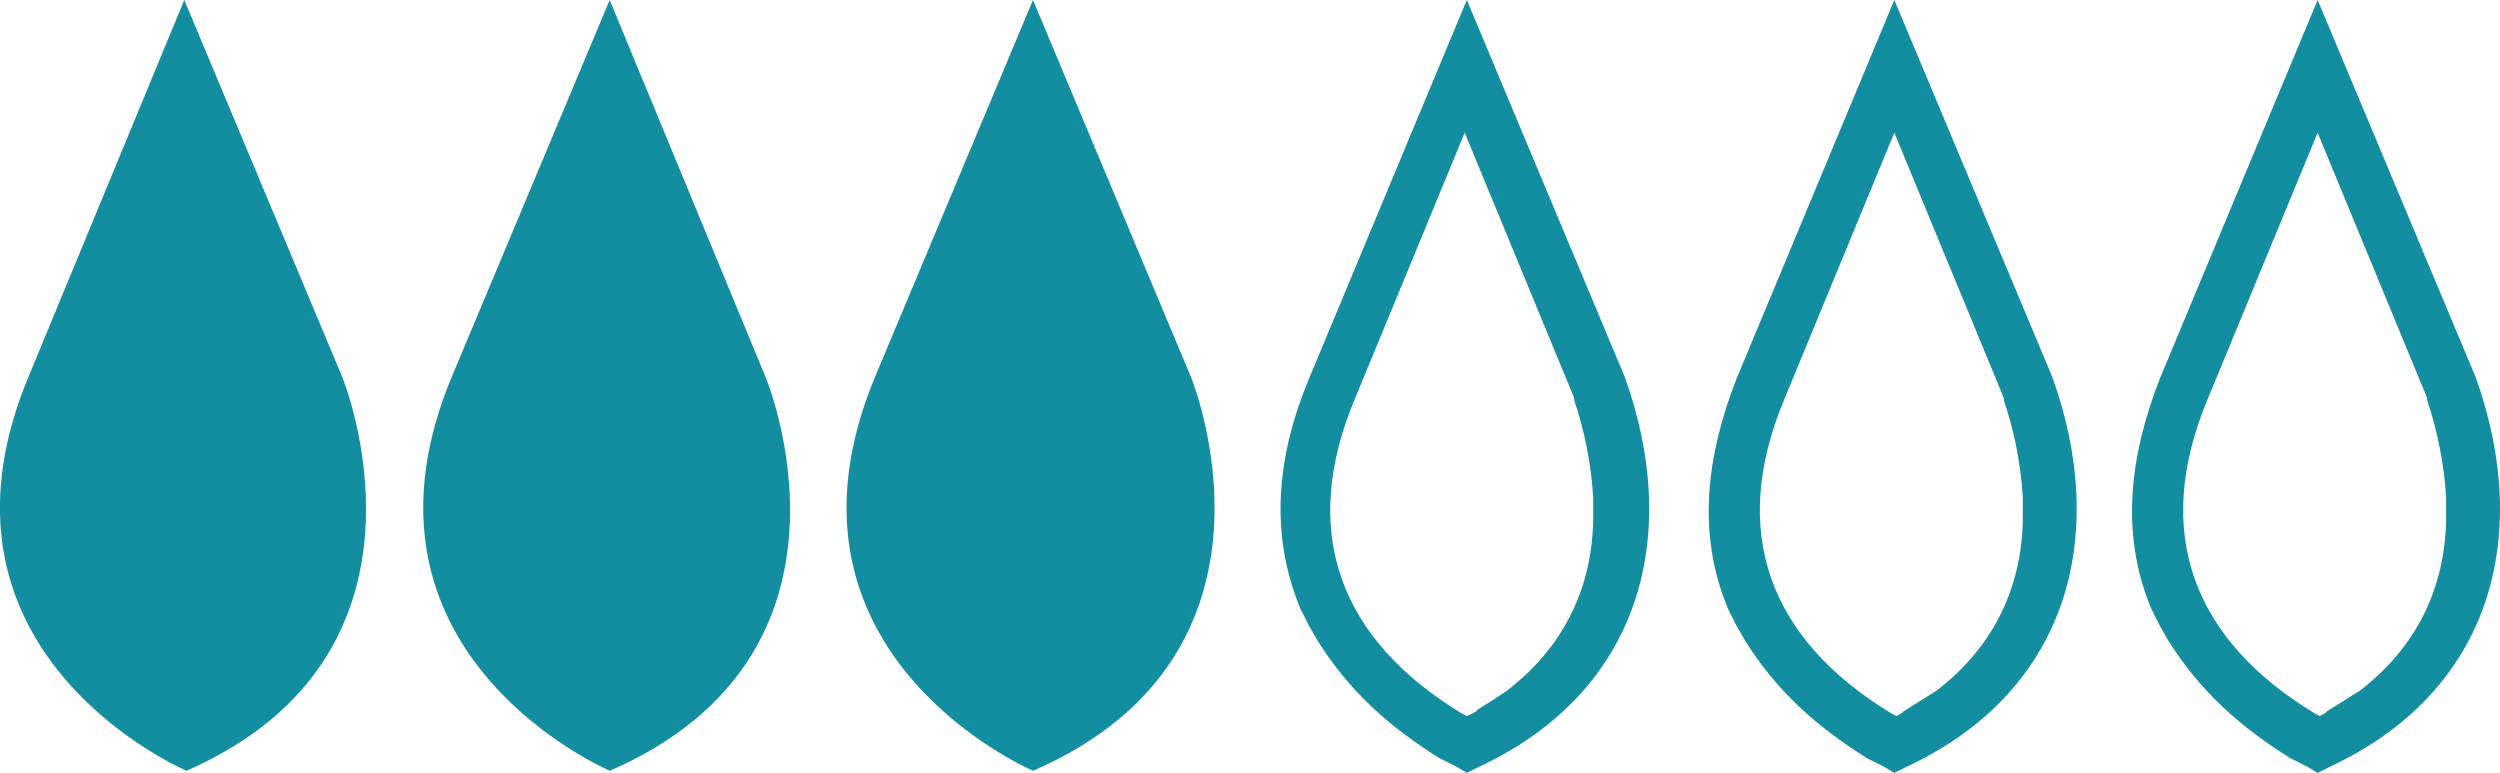
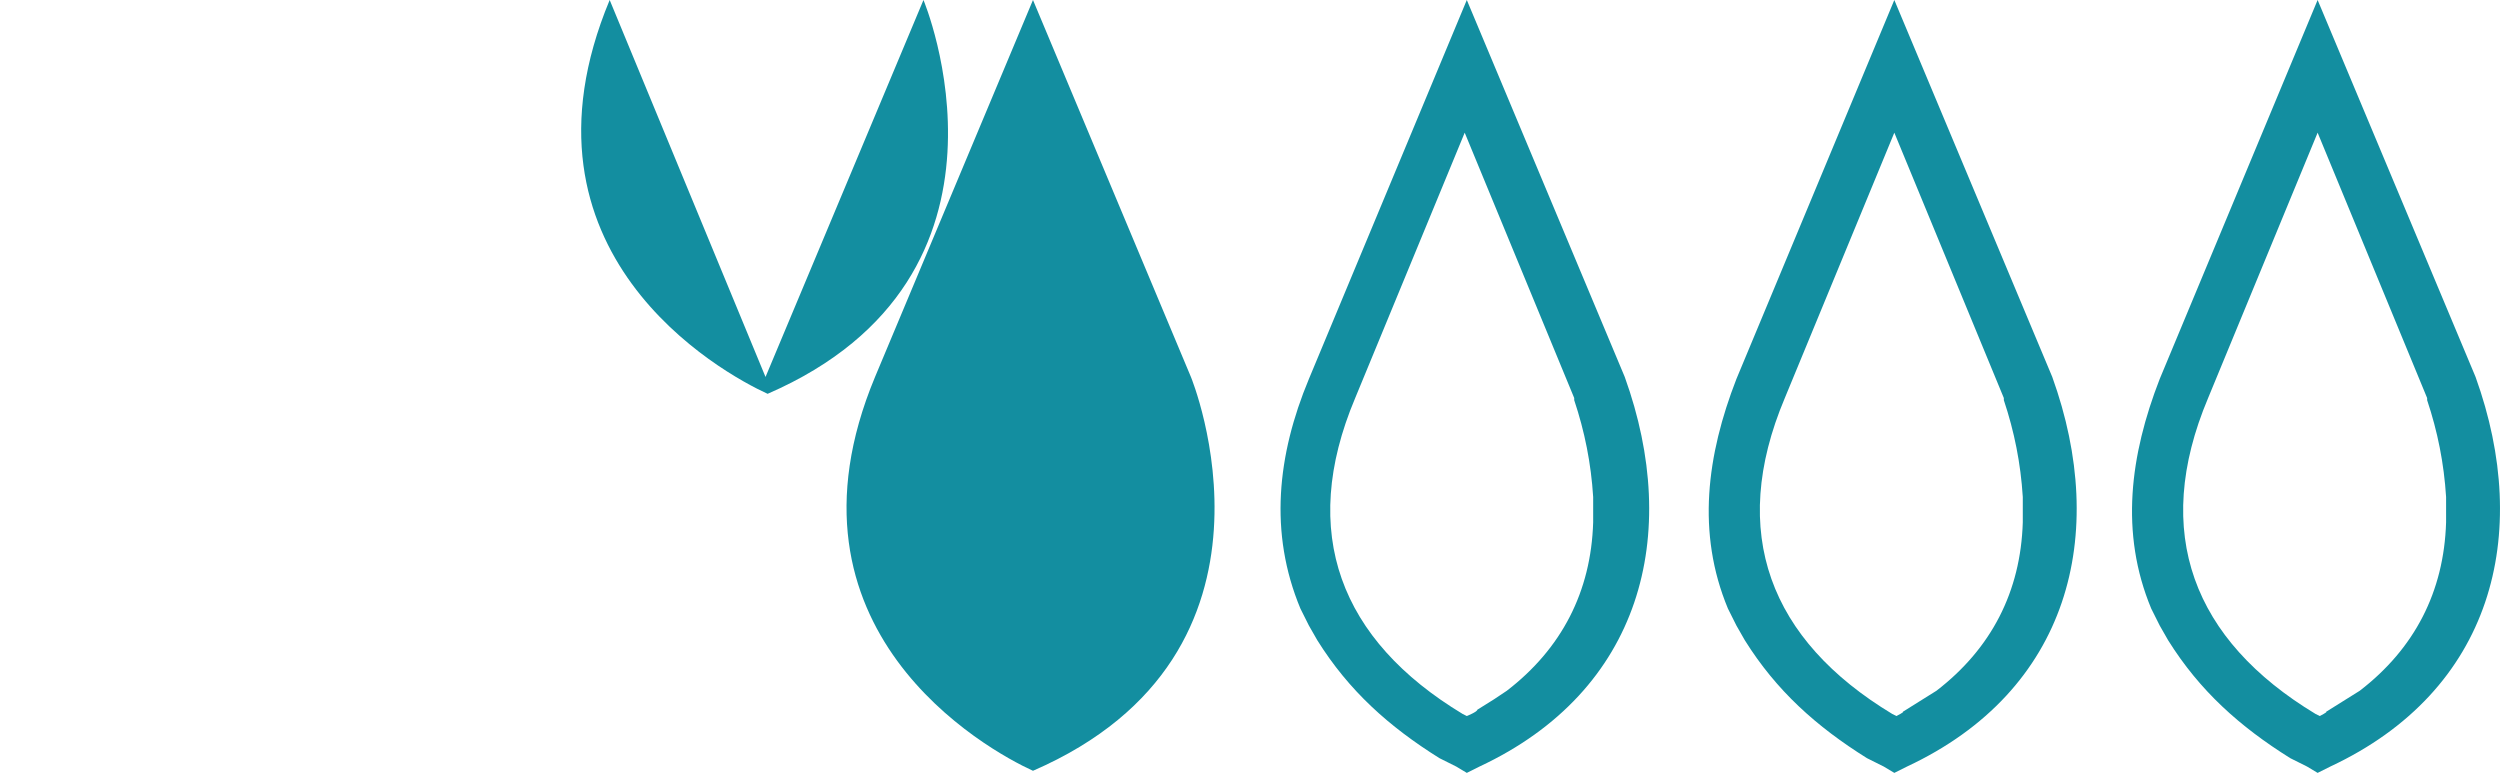
<svg xmlns="http://www.w3.org/2000/svg" id="Layer_1" viewBox="0 0 118.71 36.7">
  <defs>
    <style>.cls-1{fill:#138ea0;fill-rule:evenodd;}</style>
  </defs>
-   <path class="cls-1" d="M16.25,17.9L8.75,0,1.35,17.9c-5,12,5.3,17.7,7.5,18.7,12.8-5.6,7.4-18.7,7.4-18.7h0Z" />
-   <path class="cls-1" d="M36.35,17.9L28.95,0l-7.5,17.9c-5,12,5.3,17.7,7.5,18.7,12.9-5.6,7.4-18.7,7.4-18.7h0Z" />
+   <path class="cls-1" d="M36.35,17.9L28.95,0c-5,12,5.3,17.7,7.5,18.7,12.9-5.6,7.4-18.7,7.4-18.7h0Z" />
  <path class="cls-1" d="M56.55,17.9L49.05,0l-7.5,17.9c-5,12,5.3,17.7,7.5,18.7,12.9-5.6,7.5-18.7,7.5-18.7h0Z" />
  <path class="cls-1" d="M110.15,34l-.2-.1c-5.8-3.5-7.8-8.6-5.1-15l5.2-12.6,5.2,12.6v.1c.5,1.5.8,3,.9,4.6v1.2c-.1,3.3-1.5,6-4.1,8l-.8.5-.8.5c.1,0-.3.2-.3.2ZM110.05,36.7l.6-.3c7.7-3.6,9.6-11,6.9-18.5L110.05,0l-7.5,18h0c-1.4,3.6-1.9,7.3-.4,10.9l.4.8.4.7c1.5,2.4,3.4,4.1,5.8,5.6l.4.2.4.2.5.3h0Z" />
  <path class="cls-1" d="M69.65,34l-.2-.1c-5.8-3.5-7.8-8.6-5.1-15l5.2-12.6,5.2,12.6v.1c.5,1.5.8,3,.9,4.6v1.2c-.1,3.3-1.5,6-4.1,8l-.6.4-.8.5c0,.1-.5.3-.5.3ZM69.65,36.7l.6-.3c7.7-3.6,9.6-11,6.9-18.5L69.65,0l-7.5,18h0c-1.5,3.6-1.9,7.3-.4,10.9l.4.8.4.7c1.5,2.4,3.4,4.1,5.8,5.6l.4.2.4.2.5.3h0Z" />
  <path class="cls-1" d="M90.05,34l-.2-.1c-5.8-3.5-7.8-8.6-5.1-15l5.2-12.6,5.2,12.6v.1c.5,1.5.8,3,.9,4.6v1.2c-.1,3.3-1.5,6-4.1,8l-.8.5-.8.5c.1,0-.3.2-.3.2ZM89.95,36.7l.6-.3c7.7-3.6,9.6-11,6.9-18.5L89.95,0l-7.5,18h0c-1.4,3.6-1.9,7.3-.4,10.9l.4.8.4.7c1.5,2.4,3.4,4.1,5.8,5.6l.4.2.4.2.5.3h0Z" />
</svg>